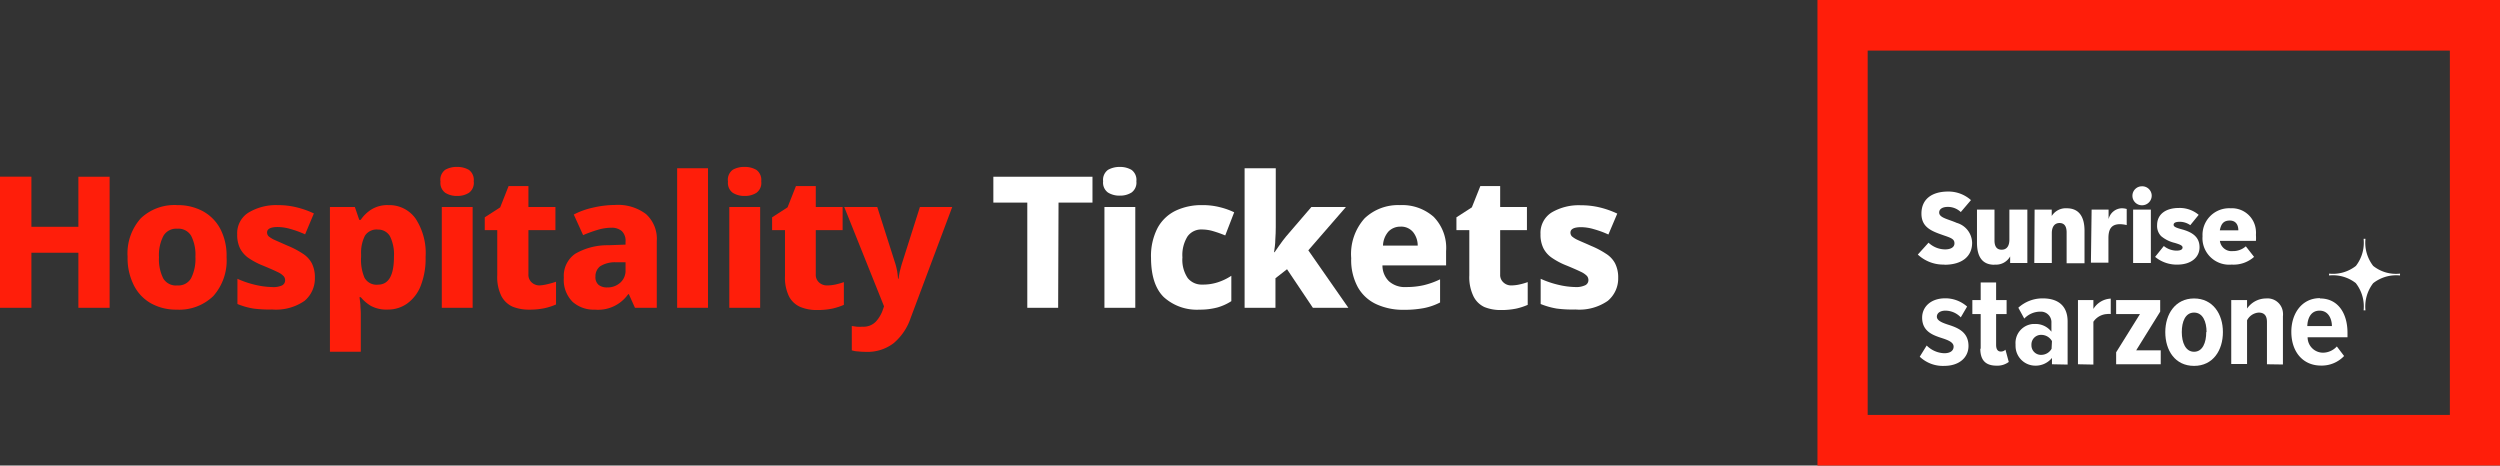
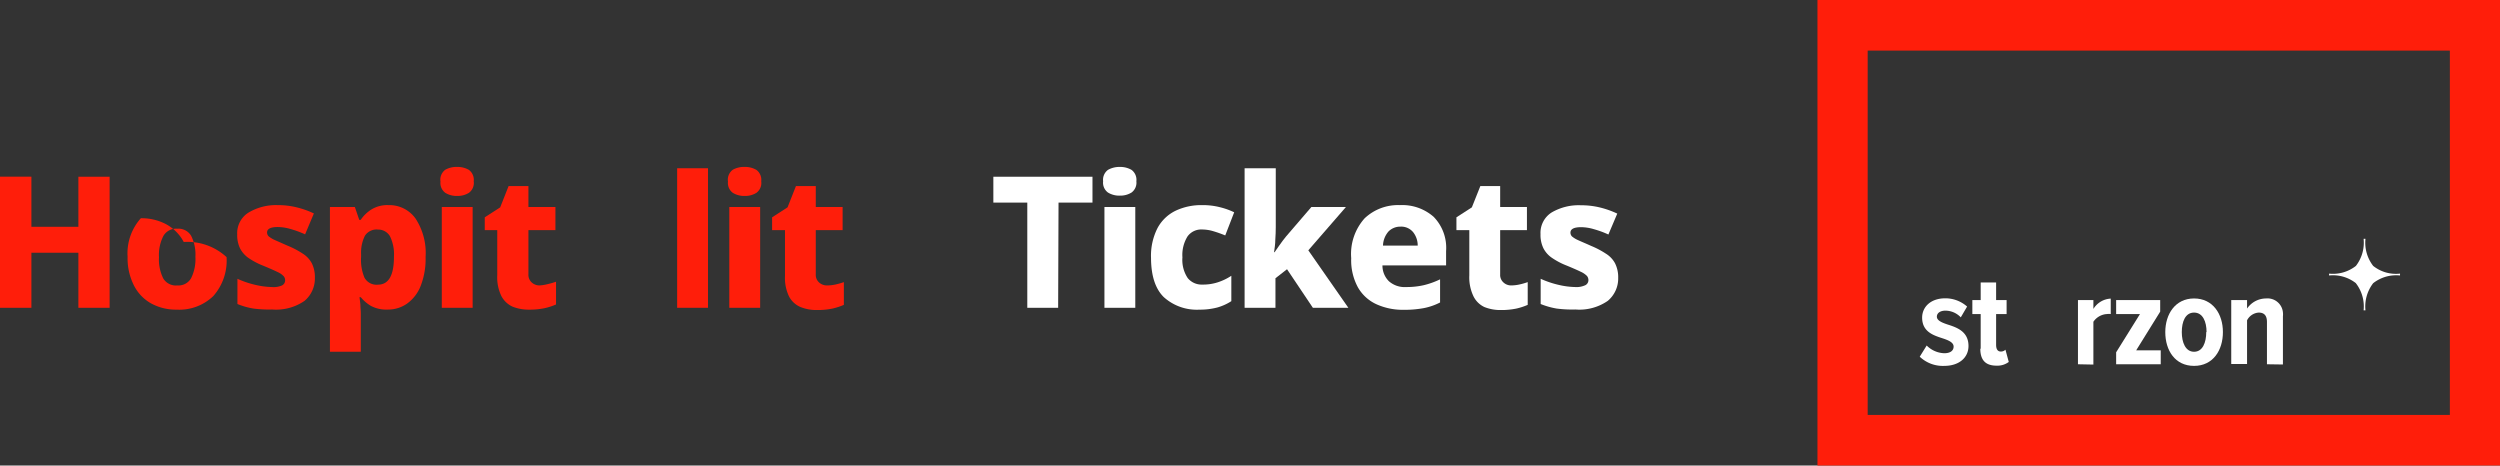
<svg xmlns="http://www.w3.org/2000/svg" id="Ebene_1" data-name="Ebene 1" viewBox="0 0 324.08 60.35">
  <rect x="0" y="0" width="324.08" height="60.35" fill="#333333" stroke="none" />
  <defs>
    <style>.cls-1{fill:#fff;}.cls-2{fill:#ff1e0a;}</style>
  </defs>
  <title>Zeichenfläche 1</title>
-   <path class="cls-1" d="M252.06,34.3a4.87,4.87,0,0,1-3.45-1.3L250,31.46a3.16,3.16,0,0,0,2.14.87c.76,0,1.22-.29,1.22-.78s-.29-.67-1.28-1c-1.57-.55-3-1-3-2.86s1.33-2.86,3.47-2.86a4.38,4.38,0,0,1,2.95,1.11l-1.32,1.55a2.42,2.42,0,0,0-1.67-.67c-.71,0-1.13.28-1.13.73,0,.69,1.14.84,2.27,1.34a2.74,2.74,0,0,1,2,2.59c0,1.77-1.32,2.84-3.59,2.84m6.47,0c-1.53,0-2.25-1-2.25-2.87V27.17h2.27v4q0,1.2.93,1.2c.58,0,1-.38,1-1.31V27.17h2.33v6.92h-2.23v-.85a2.09,2.09,0,0,1-2,1.06m5.17-7.13h2.22V28a2.14,2.14,0,0,1,1.95-1c1.51,0,2.3,1,2.3,2.92v4.21H267.9v-4c0-.81-.31-1.22-.92-1.22s-1,.45-1,1.32v3.86h-2.27Zm7.39,0h2.2v1.25A1.82,1.82,0,0,1,275,27a2.34,2.34,0,0,1,.69.09v2.09a4.05,4.05,0,0,0-.85-.12c-1.11,0-1.52.6-1.52,1.82v3.17h-2.27Zm6.52-.56a1.23,1.23,0,0,1,0-2.46h0a1.23,1.23,0,0,1,1.27,1.17v.07a1.25,1.25,0,0,1-1.26,1.22h0m-1.15.56h2.3v6.92h-2.3Zm5.85,7.13a4.41,4.41,0,0,1-3-1l1.13-1.41a2.64,2.64,0,0,0,1.64.6c.52,0,.79-.14.79-.41s-.39-.4-1-.59a4.26,4.26,0,0,1-1.78-.88,1.89,1.89,0,0,1-.52-1.43c0-1.36,1.06-2.22,2.83-2.22a3.81,3.81,0,0,1,2.56.89l-1.09,1.34a2.38,2.38,0,0,0-1.34-.44c-.55,0-.82.13-.82.39s.33.39,1.11.6c1.36.38,2.25,1,2.25,2.32S284,34.3,282.28,34.3m7,0a3.46,3.46,0,0,1-3.76-3.13,3.25,3.25,0,0,1,0-.54A3.45,3.45,0,0,1,288.77,27a2.29,2.29,0,0,1,.37,0,3.12,3.12,0,0,1,3.3,2.93,3,3,0,0,1,0,.52,5,5,0,0,1,0,.77h-4.67a1.52,1.52,0,0,0,1.68,1.33,2.46,2.46,0,0,0,1.68-.62l1.07,1.37a4,4,0,0,1-2.9,1m.86-4.44c0-.69-.31-1.27-1.11-1.27s-1.13.43-1.29,1.27Z" />
  <path class="cls-1" d="M249.76,44.79a3.37,3.37,0,0,0,2.28,1c.78,0,1.21-.33,1.21-.86s-.63-.81-1.42-1.07c-1.16-.38-2.66-.83-2.66-2.69,0-1.34,1.07-2.5,3-2.5A4.26,4.26,0,0,1,255,39.74l-.82,1.4a2.75,2.75,0,0,0-2-.87c-.65,0-1.1.31-1.1.78s.57.74,1.34,1c1.19.38,2.76.88,2.76,2.8,0,1.5-1.21,2.58-3.14,2.58a4.34,4.34,0,0,1-3.18-1.19Z" />
  <path class="cls-1" d="M256.76,45.22V40.71h-1.08V38.9h1.08V36.62h2V38.9h1.36v1.81h-1.36v4c0,.54.2.86.6.86a.81.81,0,0,0,.61-.24l.43,1.59a2.45,2.45,0,0,1-1.59.48c-1.44,0-2.1-.74-2.1-2.21" />
-   <path class="cls-1" d="M266,47.22V46.4a2.72,2.72,0,0,1-2.17,1,2.56,2.56,0,0,1-2.55-2.57,1.21,1.21,0,0,1,0-.19A2.46,2.46,0,0,1,263.53,42h.23a2.59,2.59,0,0,1,2.17,1V41.86a1.37,1.37,0,0,0-1.28-1.46h-.24a2.86,2.86,0,0,0-2,.9l-.77-1.41a4.66,4.66,0,0,1,3.18-1.21c1.79,0,3.21.81,3.21,3v5.58Zm0-3a1.59,1.59,0,0,0-1.38-.81,1.24,1.24,0,0,0-1.28,1.22.57.57,0,0,0,0,.13A1.23,1.23,0,0,0,264.51,46h.06a1.53,1.53,0,0,0,1.38-.79Z" />
  <path class="cls-1" d="M269.37,47.22V38.9h2v1.15a2.78,2.78,0,0,1,2.25-1.34v2a2,2,0,0,0-.49,0,2.28,2.28,0,0,0-1.76,1v5.55Z" />
  <polygon class="cls-1" points="274.32 47.22 274.32 45.67 277.41 40.71 274.32 40.71 274.32 38.9 280.03 38.9 280.03 40.4 276.92 45.41 280.1 45.41 280.1 47.22 274.32 47.22" />
  <path class="cls-1" d="M280.69,43.05c0-2.33,1.3-4.36,3.73-4.36s3.74,2,3.74,4.36-1.28,4.38-3.74,4.38-3.73-2-3.73-4.38m5.35,0c0-1.36-.49-2.53-1.62-2.53s-1.59,1.17-1.59,2.53.49,2.55,1.59,2.55S286,44.43,286,43.05" />
  <path class="cls-1" d="M293.87,47.22V41.74c0-.88-.4-1.22-1.08-1.22a1.85,1.85,0,0,0-1.5,1v5.67h-2.05V38.9h2.05V40a3,3,0,0,1,2.47-1.31,2,2,0,0,1,2.18,1.81,2.12,2.12,0,0,1,0,.5v6.25Z" />
-   <path class="cls-1" d="M300.76,38.69c2.27,0,3.55,1.86,3.55,4.45v.58h-5.17a2,2,0,0,0,2,2,2.46,2.46,0,0,0,1.79-.81l.94,1.24a4,4,0,0,1-3,1.24c-2.32,0-3.84-1.76-3.84-4.38,0-2.41,1.4-4.36,3.69-4.36m-1.62,3.62h3.19c0-.86-.41-2-1.6-2s-1.56,1.09-1.59,2" />
  <path class="cls-2" d="M317.58,53.79H242.11V6.56h75.47ZM324.08,0H235.6V60.35h88.48Z" />
  <path class="cls-1" d="M305.4,36.72h0a4.92,4.92,0,0,1,1,3.51h.24a4.94,4.94,0,0,1,1-3.52,4.83,4.83,0,0,1,3.48-1v-.24a4.74,4.74,0,0,1-3.48-1,4.92,4.92,0,0,1-1-3.51h-.24a4.92,4.92,0,0,1-1,3.51,4.81,4.81,0,0,1-3.48,1v.24a4.81,4.81,0,0,1,3.48,1" />
  <path class="cls-2" d="M14.21,39.9H10.16V32.76H4.07V39.9H0v-17H4.07V29.4h6.09V22.91h4.05Z" />
-   <path class="cls-2" d="M29.37,33.33a6.93,6.93,0,0,1-1.72,5.05,6.34,6.34,0,0,1-4.73,1.76,6.71,6.71,0,0,1-3.3-.79A5.54,5.54,0,0,1,17.36,37a7.79,7.79,0,0,1-.82-3.71,6.81,6.81,0,0,1,1.72-5A6.34,6.34,0,0,1,23,26.59a6.82,6.82,0,0,1,3.3.79,5.6,5.6,0,0,1,2.26,2.29A7.47,7.47,0,0,1,29.37,33.33Zm-8.76,0a5.54,5.54,0,0,0,.55,2.76A1.91,1.91,0,0,0,23,37a1.88,1.88,0,0,0,1.78-.95,5.54,5.54,0,0,0,.55-2.76,5.35,5.35,0,0,0-.55-2.72,1.91,1.91,0,0,0-1.8-.92,1.9,1.9,0,0,0-1.79.92A5.35,5.35,0,0,0,20.61,33.33Z" />
+   <path class="cls-2" d="M29.37,33.33a6.93,6.93,0,0,1-1.72,5.05,6.34,6.34,0,0,1-4.73,1.76,6.71,6.71,0,0,1-3.3-.79A5.54,5.54,0,0,1,17.36,37a7.79,7.79,0,0,1-.82-3.71,6.81,6.81,0,0,1,1.72-5a6.82,6.82,0,0,1,3.3.79,5.6,5.6,0,0,1,2.26,2.29A7.47,7.47,0,0,1,29.37,33.33Zm-8.76,0a5.54,5.54,0,0,0,.55,2.76A1.91,1.91,0,0,0,23,37a1.88,1.88,0,0,0,1.78-.95,5.54,5.54,0,0,0,.55-2.76,5.35,5.35,0,0,0-.55-2.72,1.91,1.91,0,0,0-1.8-.92,1.9,1.9,0,0,0-1.79.92A5.35,5.35,0,0,0,20.61,33.33Z" />
  <path class="cls-2" d="M40.82,36A3.8,3.8,0,0,1,39.48,39a6.5,6.5,0,0,1-4.21,1.12A15.4,15.4,0,0,1,32.86,40a9.56,9.56,0,0,1-2.08-.59V36.14a12.11,12.11,0,0,0,2.38.8,10,10,0,0,0,2.09.27A2.69,2.69,0,0,0,36.56,37a.73.73,0,0,0,.4-.66.8.8,0,0,0-.2-.55,2.51,2.51,0,0,0-.81-.54c-.4-.2-1-.46-1.79-.79a9.43,9.43,0,0,1-1.92-1,3.44,3.44,0,0,1-1.12-1.26,3.93,3.93,0,0,1-.37-1.82,3.14,3.14,0,0,1,1.43-2.8A6.93,6.93,0,0,1,36,26.59a10.09,10.09,0,0,1,2.38.27,11.4,11.4,0,0,1,2.31.81l-1.14,2.71a12.65,12.65,0,0,0-1.88-.69A6,6,0,0,0,36,29.43c-.92,0-1.38.24-1.38.71a.7.7,0,0,0,.2.49,3.5,3.5,0,0,0,.79.48l1.7.75a11.32,11.32,0,0,1,1.91,1,3.38,3.38,0,0,1,1.19,1.25A4,4,0,0,1,40.82,36Z" />
  <path class="cls-2" d="M50.36,26.59a4.17,4.17,0,0,1,3.5,1.73,8.13,8.13,0,0,1,1.31,5,9.6,9.6,0,0,1-.64,3.75,5.09,5.09,0,0,1-1.75,2.28,4.29,4.29,0,0,1-2.53.78,4.21,4.21,0,0,1-2.21-.5,5.17,5.17,0,0,1-1.27-1.1H46.6q.07.45.12,1c0,.33.05.69.05,1.07v5h-4V26.83H46l.57,1.67h.19a4.67,4.67,0,0,1,1.36-1.33A3.94,3.94,0,0,1,50.36,26.59ZM49,29.76a1.8,1.8,0,0,0-1.69.79,4.88,4.88,0,0,0-.5,2.4v.36A5.91,5.91,0,0,0,47.25,36,1.78,1.78,0,0,0,49,36.9c1.38,0,2.07-1.2,2.07-3.62a5.35,5.35,0,0,0-.52-2.66A1.76,1.76,0,0,0,49,29.76Z" />
  <path class="cls-2" d="M59.27,21.64a2.92,2.92,0,0,1,1.51.38,1.6,1.6,0,0,1,.63,1.48A1.58,1.58,0,0,1,60.78,25a2.75,2.75,0,0,1-1.51.4,2.78,2.78,0,0,1-1.54-.4,1.58,1.58,0,0,1-.63-1.46A1.6,1.6,0,0,1,57.73,22,3,3,0,0,1,59.27,21.64Zm2,5.19V39.9h-4V26.83Z" />
  <path class="cls-2" d="M69.91,37A5.22,5.22,0,0,0,71,36.83a9.9,9.9,0,0,0,1.08-.31v2.95a8.3,8.3,0,0,1-1.48.48,9.33,9.33,0,0,1-2,.19,5.62,5.62,0,0,1-2.16-.39A3.07,3.07,0,0,1,65,38.39a5.53,5.53,0,0,1-.54-2.68V29.83H62.84V28.17l2-1.29,1.09-2.76H68.5v2.71H72v3H68.5v5.74a1.33,1.33,0,0,0,.38,1A1.49,1.49,0,0,0,69.91,37Z" />
-   <path class="cls-2" d="M79.74,26.57a6,6,0,0,1,4,1.18,4.31,4.31,0,0,1,1.4,3.49V39.9H82.31l-.79-1.76h-.09a4.76,4.76,0,0,1-4.31,2,4.12,4.12,0,0,1-2.88-1A4,4,0,0,1,73.09,36a3.49,3.49,0,0,1,1.47-3.1,8.32,8.32,0,0,1,4.29-1.11l2.24-.08v-.38a1.74,1.74,0,0,0-.49-1.38,2,2,0,0,0-1.34-.43,6.36,6.36,0,0,0-1.8.28,17.76,17.76,0,0,0-1.87.68l-1.21-2.67a9.8,9.8,0,0,1,2.43-.88A12.91,12.91,0,0,1,79.74,26.57ZM81.09,34l-1.21,0a3.62,3.62,0,0,0-2.1.53,1.65,1.65,0,0,0-.59,1.32,1.3,1.3,0,0,0,.42,1.09,1.75,1.75,0,0,0,1.1.32,2.44,2.44,0,0,0,1.69-.61A2.07,2.07,0,0,0,81.09,35Z" />
  <path class="cls-2" d="M91.78,39.9h-4V21.81h4Z" />
  <path class="cls-2" d="M96.54,21.64a2.89,2.89,0,0,1,1.51.38,1.6,1.6,0,0,1,.63,1.48A1.58,1.58,0,0,1,98.05,25a2.72,2.72,0,0,1-1.51.4A2.8,2.8,0,0,1,95,25a1.58,1.58,0,0,1-.63-1.46A1.6,1.6,0,0,1,95,22,3,3,0,0,1,96.54,21.64Zm2,5.19V39.9h-4V26.83Z" />
  <path class="cls-2" d="M107.18,37a5.15,5.15,0,0,0,1.13-.12,8.76,8.76,0,0,0,1.08-.31v2.95a8.45,8.45,0,0,1-1.47.48,9.5,9.5,0,0,1-2,.19,5.53,5.53,0,0,1-2.15-.39,3,3,0,0,1-1.48-1.36,5.54,5.54,0,0,1-.53-2.68V29.83h-1.67V28.17l2-1.29,1.09-2.76h2.57v2.71h3.48v3h-3.48v5.74a1.33,1.33,0,0,0,.38,1A1.49,1.49,0,0,0,107.18,37Z" />
-   <path class="cls-2" d="M109.44,26.83h4.28l2.36,7.4a8.37,8.37,0,0,1,.33,1.89h.08a8.29,8.29,0,0,1,.17-1c.08-.31.15-.59.23-.86l2.36-7.43h4.19l-5.38,14.36a7.29,7.29,0,0,1-2.22,3.3,5.54,5.54,0,0,1-3.59,1.12,8,8,0,0,1-1.06-.06c-.29,0-.55-.08-.77-.13V42.26l.63.09a6.23,6.23,0,0,0,.77,0,2.21,2.21,0,0,0,1.73-.67,4.38,4.38,0,0,0,.91-1.57l.14-.4Z" />
  <path class="cls-1" d="M137.17,39.9h-4V26.26h-4.4V22.91h12.85v3.35h-4.4Z" />
  <path class="cls-1" d="M145.17,21.64a2.92,2.92,0,0,1,1.51.38,1.6,1.6,0,0,1,.63,1.48,1.58,1.58,0,0,1-.63,1.46,2.75,2.75,0,0,1-1.51.4,2.78,2.78,0,0,1-1.54-.4A1.58,1.58,0,0,1,143,23.5a1.6,1.6,0,0,1,.63-1.48A3,3,0,0,1,145.17,21.64Zm2,5.19V39.9h-4V26.83Z" />
  <path class="cls-1" d="M155.5,40.14a6.38,6.38,0,0,1-4.62-1.61q-1.66-1.61-1.67-5.1a7.88,7.88,0,0,1,.86-3.9,5.27,5.27,0,0,1,2.34-2.22,7.78,7.78,0,0,1,3.42-.72,9,9,0,0,1,2.31.27,9.34,9.34,0,0,1,1.85.66l-1.16,3a15.5,15.5,0,0,0-1.55-.55,5.1,5.1,0,0,0-1.45-.22,2.18,2.18,0,0,0-1.89.9,4.56,4.56,0,0,0-.66,2.72,4.22,4.22,0,0,0,.69,2.68,2.31,2.31,0,0,0,1.88.84,6.22,6.22,0,0,0,2-.29,7.2,7.2,0,0,0,1.77-.85v3.29a6.65,6.65,0,0,1-1.78.81A8.81,8.81,0,0,1,155.5,40.14Z" />
  <path class="cls-1" d="M165.38,21.81v7.64q0,.77-.06,1.62c0,.57-.09,1.11-.16,1.62h.07l.62-.89c.29-.41.57-.79.86-1.14L170,26.83h4.48l-4.88,5.62,5.19,7.45h-4.6l-3.35-5-1.5,1.17V39.9h-4V21.81Z" />
  <path class="cls-1" d="M181.47,26.59a6.16,6.16,0,0,1,4.38,1.52,5.75,5.75,0,0,1,1.61,4.44V34.4h-8.25a2.85,2.85,0,0,0,.83,2.05,3.07,3.07,0,0,0,2.24.76,10,10,0,0,0,2.28-.24,10.45,10.45,0,0,0,2.12-.76v3a7.92,7.92,0,0,1-2.05.72,13.54,13.54,0,0,1-2.69.23,8.22,8.22,0,0,1-3.51-.72,5.3,5.3,0,0,1-2.4-2.19,7.34,7.34,0,0,1-.87-3.78,6.92,6.92,0,0,1,1.74-5.17A6.29,6.29,0,0,1,181.47,26.59Zm.07,2.79A2.14,2.14,0,0,0,180,30a2.92,2.92,0,0,0-.72,1.84h4.5a2.77,2.77,0,0,0-.59-1.74A2,2,0,0,0,181.54,29.38Z" />
  <path class="cls-1" d="M195.83,37a5.15,5.15,0,0,0,1.13-.12,8.76,8.76,0,0,0,1.08-.31v2.95a8.18,8.18,0,0,1-1.47.48,9.5,9.5,0,0,1-2,.19,5.57,5.57,0,0,1-2.15-.39A3,3,0,0,1,191,38.39a5.66,5.66,0,0,1-.53-2.68V29.83h-1.67V28.17l2-1.29,1.1-2.76h2.57v2.71h3.47v3h-3.47v5.74a1.29,1.29,0,0,0,.38,1A1.45,1.45,0,0,0,195.83,37Z" />
  <path class="cls-1" d="M209.77,36A3.78,3.78,0,0,1,208.42,39a6.47,6.47,0,0,1-4.2,1.12A15.54,15.54,0,0,1,201.8,40a9.88,9.88,0,0,1-2.08-.59V36.14a12.34,12.34,0,0,0,2.38.8,10.21,10.21,0,0,0,2.1.27,2.69,2.69,0,0,0,1.31-.24.73.73,0,0,0,.4-.66.85.85,0,0,0-.2-.55,2.77,2.77,0,0,0-.81-.54c-.41-.2-1-.46-1.8-.79a9.32,9.32,0,0,1-1.91-1,3.35,3.35,0,0,1-1.12-1.26,3.93,3.93,0,0,1-.37-1.82,3.12,3.12,0,0,1,1.43-2.8,6.93,6.93,0,0,1,3.83-.94,10.15,10.15,0,0,1,2.38.27,11.84,11.84,0,0,1,2.31.81l-1.15,2.71a12.26,12.26,0,0,0-1.88-.69,5.91,5.91,0,0,0-1.66-.26c-.92,0-1.38.24-1.38.71a.7.7,0,0,0,.2.49,3.28,3.28,0,0,0,.79.48c.38.18,1,.43,1.7.75a11.19,11.19,0,0,1,1.9,1,3.31,3.31,0,0,1,1.19,1.25A4,4,0,0,1,209.77,36Z" />
</svg>